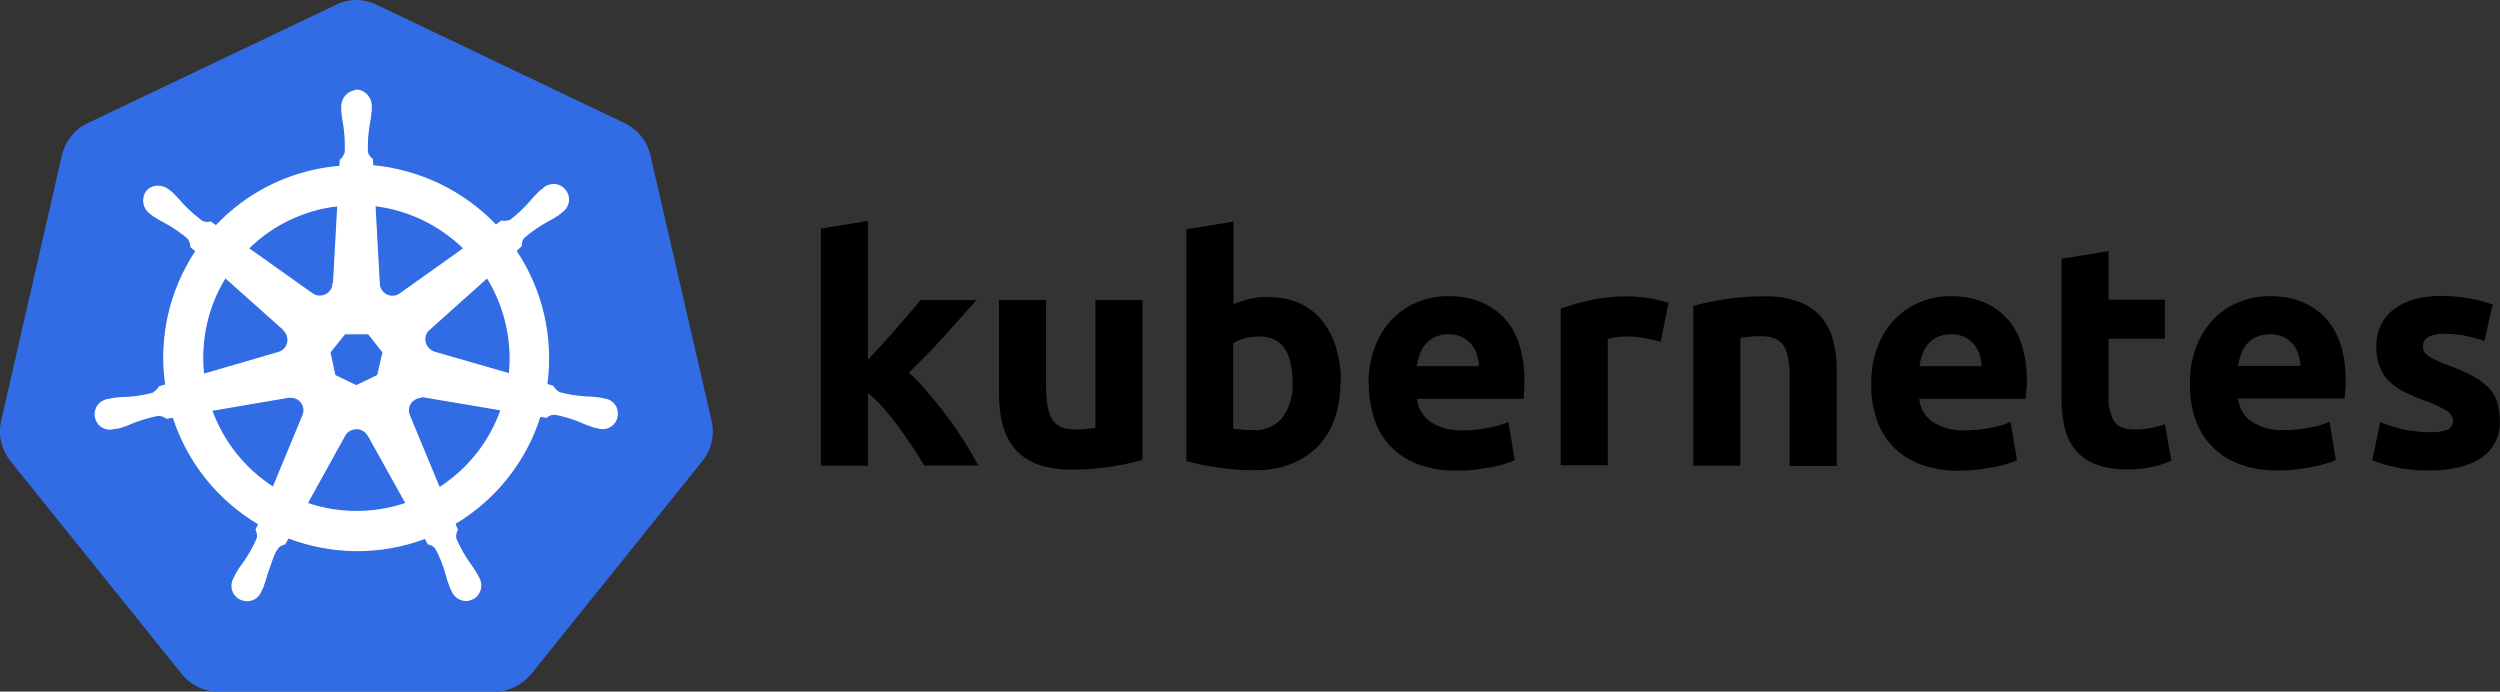
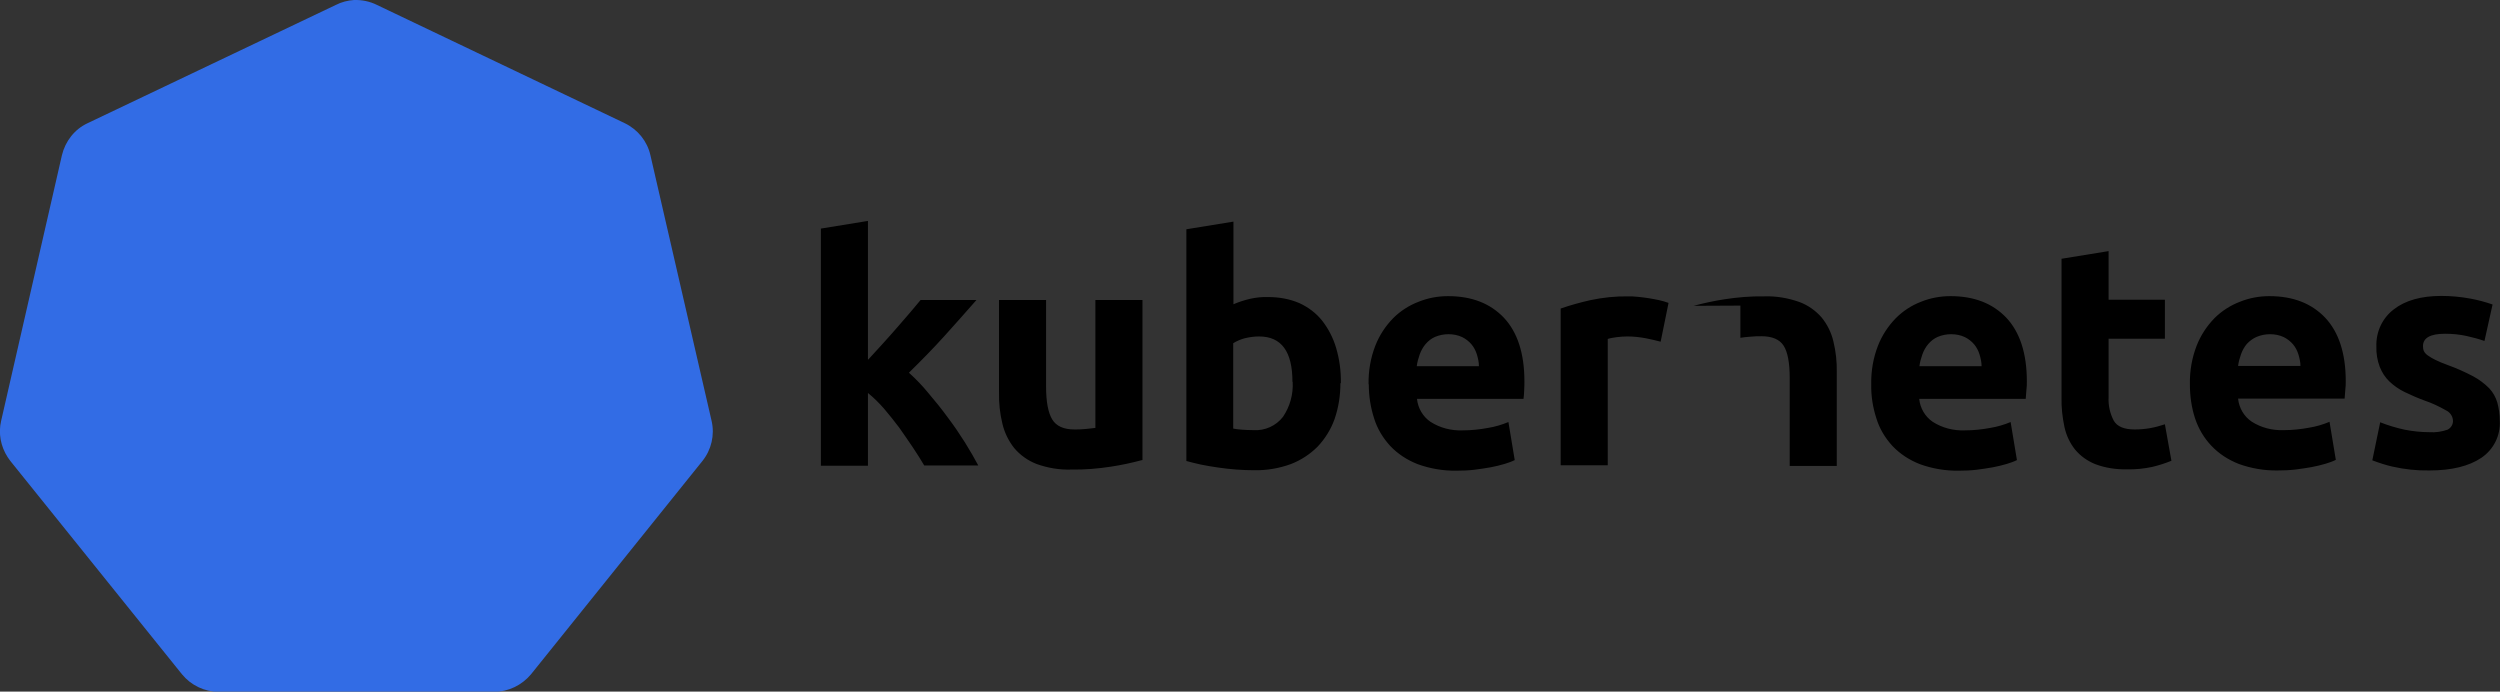
<svg xmlns="http://www.w3.org/2000/svg" id="Layer_1" data-name="Layer 1" viewBox="0 0 111.01 30.71">
  <rect x="0" y="0" width="111.01" height="30.71" fill="#333333" stroke="none" />
  <defs>
    <style>
      .cls-1, .cls-2 {
        stroke-width: 0px;
      }

      .cls-3 {
        fill: #fff;
        stroke: #fff;
        stroke-miterlimit: 10;
        stroke-width: .05px;
      }

      .cls-2 {
        fill: #326ce5;
      }
    </style>
  </defs>
  <path class="cls-2" d="M15.72,0c-.28.02-.56.09-.81.22L3.89,5.47c-.58.27-.99.8-1.14,1.42L.05,18.69c-.13.55-.02,1.13.29,1.61.04.06.08.11.12.17l7.62,9.47c.4.49,1,.78,1.64.78h12.21c.64,0,1.24-.29,1.65-.78l7.61-9.47c.4-.5.55-1.15.41-1.77l-2.72-11.81c-.14-.62-.56-1.14-1.14-1.42L16.74.22c-.32-.16-.67-.23-1.02-.22Z" />
-   <path class="cls-3" d="M15.83,4.02c-.38.03-.67.35-.65.73v.19c.02.21.05.42.09.63.06.4.08.8.06,1.2-.04.13-.11.25-.22.34l-.02.28c-.4.03-.8.09-1.19.18-1.65.37-3.15,1.23-4.31,2.46l-.24-.17c-.13.04-.27.02-.39-.04-.32-.24-.62-.51-.89-.8-.14-.16-.28-.32-.43-.46l-.15-.12c-.13-.1-.29-.17-.46-.17-.2-.01-.4.08-.52.23-.22.31-.15.75.16.97l.14.11c.18.12.36.22.55.32.35.19.68.42.99.68.08.11.12.24.13.38l.22.19c-1.16,1.75-1.64,3.86-1.34,5.94l-.28.08c-.07.11-.17.21-.28.29-.39.1-.78.17-1.18.19-.21,0-.42.02-.63.05l-.17.04h-.02c-.36.05-.62.38-.57.74.02.14.08.27.18.38.18.18.44.24.68.16h.01l.18-.02c.2-.06.4-.13.59-.22.37-.15.76-.26,1.15-.34.14,0,.27.05.38.13l.29-.05c.64,1.99,1.99,3.68,3.8,4.75l-.12.25c.06.12.08.24.06.37-.16.38-.36.74-.6,1.08-.13.17-.25.34-.35.53l-.09.18c-.18.32-.08.72.24.9.12.07.27.1.41.09.25-.03.46-.19.55-.43l.08-.17c.07-.2.14-.4.19-.6.17-.43.27-.9.51-1.18.08-.07.18-.12.28-.14l.15-.27c1.96.75,4.12.76,6.08.02l.13.25c.13.02.26.09.34.2.19.35.34.72.45,1.11.05.21.12.41.19.6l.08.17c.13.34.51.52.85.39.13-.05.25-.14.32-.26.14-.21.14-.48.02-.69l-.09-.18c-.11-.18-.23-.36-.35-.52-.23-.33-.42-.68-.58-1.05-.03-.14,0-.28.07-.4-.04-.09-.08-.17-.11-.27,1.8-1.07,3.15-2.77,3.78-4.77l.28.05c.1-.09.23-.14.37-.14.39.07.78.19,1.15.34.19.09.39.16.59.23.05.01.12.02.17.04h.01c.35.11.72-.07.83-.42.04-.14.04-.28,0-.42-.08-.24-.29-.41-.54-.44l-.19-.04c-.21-.03-.42-.05-.63-.05-.4-.03-.79-.09-1.18-.19-.12-.07-.22-.17-.29-.29l-.27-.08c.28-2.08-.2-4.19-1.37-5.93l.23-.22c0-.14.03-.27.12-.37.3-.26.63-.49.98-.69.19-.1.37-.2.55-.32l.14-.12c.31-.19.41-.6.21-.91-.08-.13-.2-.23-.34-.28-.24-.08-.51-.02-.69.16l-.15.12c-.15.14-.3.3-.43.46-.26.3-.55.57-.86.81-.13.05-.26.07-.4.04l-.25.18c-1.44-1.51-3.39-2.45-5.47-2.64,0-.09-.01-.25-.02-.29-.11-.08-.19-.19-.22-.33-.01-.4.01-.8.08-1.19.04-.21.07-.42.09-.63v-.19c.02-.38-.27-.71-.65-.73h-.01ZM15,9.13l-.19,3.46h-.02c-.01.32-.28.57-.61.56-.11,0-.22-.04-.32-.11l-2.83-2.01c.9-.89,2.03-1.5,3.27-1.78.23-.05.46-.09.7-.11h0ZM16.65,9.13c1.49.18,2.87.85,3.95,1.9l-2.81,2c-.25.2-.62.16-.82-.09-.08-.1-.13-.23-.13-.35l-.19-3.45ZM10,12.32l2.59,2.31v.02c.24.21.27.58.06.82-.08.09-.17.15-.28.18h0s-3.33.97-3.33.97c-.16-1.5.17-3.01.96-4.29h0ZM21.63,12.32c.79,1.28,1.14,2.78.99,4.28l-3.33-.96h0c-.31-.1-.49-.42-.41-.73.03-.11.09-.21.18-.28l2.57-2.3h0ZM15.3,14.82h1.06l.65.82-.24,1.03-.95.46-.95-.46-.22-1.03.66-.82ZM18.69,17.62s.09,0,.13,0l3.43.58c-.5,1.43-1.47,2.64-2.74,3.46l-1.33-3.21c-.13-.3.01-.64.31-.76.06-.03.13-.04.19-.05h0ZM12.93,17.64c.32,0,.58.27.57.59,0,.08-.02.15-.05.22h0s-1.32,3.19-1.32,3.19c-1.26-.81-2.22-2.01-2.73-3.42l3.4-.58s.08,0,.11,0h0ZM15.81,19.03c.22,0,.43.11.53.3h.01l1.68,3.02c-.22.07-.44.14-.67.19-1.23.28-2.52.22-3.72-.19l1.67-3.02c.1-.18.29-.29.49-.29h0Z" />
-   <path class="cls-1" d="M38.55,15.97l.64-.7c.22-.24.43-.48.64-.72l.58-.67c.18-.21.34-.4.47-.56h2.48c-.5.57-.98,1.11-1.45,1.63-.47.52-.99,1.05-1.55,1.6.31.28.6.58.86.9.3.35.59.71.86,1.08.28.37.53.74.77,1.12.23.37.43.72.59,1.02h-2.4c-.14-.24-.31-.51-.51-.81-.2-.3-.4-.58-.6-.87-.22-.29-.44-.57-.68-.85-.22-.25-.45-.48-.71-.69v3.23h-2.09v-10.53l2.09-.34v6.14h0ZM50.71,20.43c-.45.12-.91.22-1.37.29-.58.09-1.17.14-1.76.13-.53.02-1.06-.07-1.56-.25-.38-.15-.72-.39-.99-.71-.25-.32-.43-.69-.52-1.08-.11-.45-.16-.92-.15-1.39v-4.1h2.09v3.84c0,.67.09,1.16.27,1.46.18.3.51.45.99.45.14,0,.3,0,.48-.02s.32-.03.45-.05v-5.68h2.09v7.11ZM59.52,17.01c0,.54-.08,1.08-.26,1.6-.16.45-.42.87-.75,1.22-.34.34-.75.61-1.2.78-.52.19-1.07.28-1.62.27-.25,0-.52-.01-.79-.03-.27-.02-.54-.05-.81-.09-.27-.04-.52-.08-.76-.13-.24-.05-.46-.11-.65-.16v-10.29l2.09-.34v3.67c.23-.1.48-.18.73-.24.27-.06.54-.09.81-.08.48,0,.95.08,1.39.27.39.18.74.44,1.01.78.28.36.49.77.62,1.21.15.51.22,1.04.21,1.57ZM57.39,16.95c0-1.34-.49-2.01-1.48-2.01-.22,0-.43.03-.64.08-.18.05-.35.12-.51.22v3.79c.1.02.23.04.39.05.16.01.33.02.52.02.5.03.99-.19,1.3-.59.31-.46.46-1,.43-1.55h0ZM60.77,17.06c-.01-.59.09-1.17.3-1.71.18-.46.45-.87.79-1.22.32-.32.71-.57,1.13-.73.42-.17.86-.25,1.31-.25,1.05,0,1.87.32,2.48.96.6.64.91,1.58.91,2.82,0,.12,0,.25-.01.4,0,.14-.02.27-.03.38h-4.73c.04.41.26.79.6,1.02.42.27.92.4,1.43.38.38,0,.76-.04,1.13-.11.31-.05.61-.14.9-.26l.28,1.69c-.14.07-.29.12-.45.17-.2.06-.41.11-.62.15-.23.04-.48.08-.73.11-.26.03-.52.04-.78.04-.59.01-1.18-.09-1.73-.29-.46-.18-.88-.45-1.22-.81-.32-.35-.57-.76-.71-1.21-.16-.49-.24-1-.24-1.52h0ZM65.67,16.26c0-.18-.04-.35-.09-.52-.05-.16-.13-.32-.24-.45-.11-.13-.25-.24-.41-.32-.19-.09-.4-.13-.61-.13-.21,0-.41.04-.6.12-.16.07-.3.18-.42.32-.11.13-.2.29-.26.46-.06.17-.11.35-.13.52h2.76ZM73.73,15.17c-.19-.05-.4-.1-.65-.15-.27-.05-.54-.08-.81-.08-.16,0-.31.01-.47.03-.14.02-.28.04-.41.08v5.61h-2.09v-6.96c.43-.15.87-.27,1.31-.37.56-.12,1.13-.18,1.7-.17.11,0,.25,0,.41.02s.32.03.48.06.32.05.48.09c.14.03.27.07.41.12l-.35,1.72ZM75.2,13.58c.45-.12.91-.22,1.37-.29.58-.09,1.17-.14,1.76-.13.53-.02,1.06.07,1.57.25.38.14.72.38.99.69.25.31.43.67.52,1.06.11.45.16.91.15,1.37v4.16h-2.09v-3.91c0-.67-.09-1.15-.27-1.43-.18-.28-.51-.42-.99-.42-.14,0-.3,0-.48.02-.17.01-.32.03-.45.05v5.68h-2.09v-7.11h0ZM83.09,17.06c-.01-.59.09-1.17.3-1.71.18-.46.45-.87.79-1.22.32-.32.7-.57,1.12-.73.42-.17.86-.25,1.31-.25,1.05,0,1.87.32,2.48.96.6.64.91,1.58.91,2.82,0,.12,0,.25-.02.4-.01.14-.02.27-.03.38h-4.73c.04.41.26.79.6,1.02.42.27.92.4,1.43.38.38,0,.76-.04,1.13-.11.31-.05.61-.14.9-.26l.28,1.69c-.14.07-.29.12-.45.17-.2.06-.41.11-.62.15-.23.04-.48.08-.73.11-.26.03-.52.04-.78.04-.59.01-1.18-.09-1.73-.29-.46-.18-.88-.45-1.22-.81-.32-.35-.57-.76-.71-1.22-.16-.49-.24-1-.23-1.51h0ZM87.99,16.26c0-.18-.04-.35-.09-.52-.05-.16-.13-.32-.24-.45-.11-.13-.25-.24-.41-.32-.19-.09-.4-.13-.61-.13-.21,0-.41.04-.6.12-.16.07-.3.18-.42.32-.11.13-.2.29-.26.46-.06.17-.11.35-.13.52h2.76ZM91.54,11.49l2.09-.34v2.16h2.5v1.73h-2.5v2.59c-.02.36.06.73.23,1.05.15.26.46.39.93.39.23,0,.46-.02.69-.06.22-.04.44-.1.65-.17l.29,1.62c-.27.11-.55.2-.84.27-.37.08-.75.12-1.13.11-.48.01-.96-.06-1.41-.23-.35-.14-.66-.36-.9-.65-.23-.29-.39-.63-.47-1-.09-.43-.14-.86-.13-1.3v-6.17h0ZM97.24,17.06c-.01-.59.09-1.17.3-1.71.18-.46.45-.87.79-1.22.32-.32.71-.57,1.13-.73.42-.17.86-.25,1.31-.25,1.05,0,1.87.32,2.48.96.6.64.91,1.58.91,2.81,0,.12,0,.25-.02.4-.01.14-.02.27-.03.38h-4.73c.04.41.26.79.6,1.02.42.27.92.4,1.43.38.38,0,.76-.04,1.13-.11.31-.05.61-.14.9-.26l.28,1.69c-.14.07-.29.12-.45.17-.2.06-.41.11-.62.15-.23.04-.48.08-.73.11-.26.03-.52.04-.78.04-.59.01-1.18-.09-1.73-.29-.46-.18-.88-.45-1.22-.81-.33-.35-.57-.76-.72-1.21-.16-.49-.23-1-.23-1.51h0ZM102.15,16.26c0-.18-.04-.35-.09-.52-.05-.16-.13-.32-.24-.45-.11-.13-.25-.24-.41-.32-.19-.09-.4-.13-.61-.13-.21,0-.41.04-.6.12-.16.07-.31.18-.43.31-.11.13-.2.29-.26.46-.06.17-.11.35-.13.52h2.77ZM107.87,19.19c.28.02.55-.02.81-.11.16-.08.26-.25.24-.43-.02-.19-.14-.35-.31-.43-.3-.17-.61-.32-.94-.43-.3-.11-.6-.24-.89-.38-.25-.12-.48-.28-.68-.47-.19-.18-.33-.4-.43-.65-.11-.29-.16-.6-.15-.91-.02-.64.26-1.25.77-1.64.51-.4,1.22-.6,2.11-.6.43,0,.87.04,1.3.12.33.06.66.15.98.26l-.36,1.62c-.26-.09-.52-.16-.79-.22-.31-.07-.64-.1-.96-.1-.65,0-.98.18-.98.55,0,.07.01.15.04.22.04.08.1.14.17.19.11.08.22.14.34.2.14.07.33.15.55.23.39.14.77.31,1.13.5.26.14.5.32.71.53.17.18.29.4.36.63.07.26.11.54.11.81.04.65-.27,1.28-.82,1.65-.55.37-1.32.56-2.31.56-.55.01-1.1-.05-1.63-.17-.31-.07-.61-.17-.9-.28l.35-1.69c.35.14.72.25,1.09.33.36.07.73.11,1.1.11Z" />
+   <path class="cls-1" d="M38.55,15.97l.64-.7c.22-.24.43-.48.64-.72l.58-.67c.18-.21.34-.4.47-.56h2.48c-.5.57-.98,1.11-1.45,1.63-.47.52-.99,1.05-1.55,1.6.31.28.6.58.86.9.3.35.59.71.86,1.08.28.37.53.74.77,1.12.23.37.43.72.59,1.02h-2.4c-.14-.24-.31-.51-.51-.81-.2-.3-.4-.58-.6-.87-.22-.29-.44-.57-.68-.85-.22-.25-.45-.48-.71-.69v3.23h-2.09v-10.53l2.09-.34v6.14h0ZM50.71,20.43c-.45.12-.91.22-1.37.29-.58.09-1.17.14-1.76.13-.53.02-1.06-.07-1.56-.25-.38-.15-.72-.39-.99-.71-.25-.32-.43-.69-.52-1.08-.11-.45-.16-.92-.15-1.39v-4.1h2.09v3.84c0,.67.09,1.16.27,1.46.18.3.51.45.99.45.14,0,.3,0,.48-.02s.32-.03.45-.05v-5.68h2.09v7.11ZM59.52,17.01c0,.54-.08,1.08-.26,1.6-.16.45-.42.87-.75,1.22-.34.34-.75.61-1.2.78-.52.19-1.07.28-1.62.27-.25,0-.52-.01-.79-.03-.27-.02-.54-.05-.81-.09-.27-.04-.52-.08-.76-.13-.24-.05-.46-.11-.65-.16v-10.29l2.09-.34v3.67c.23-.1.48-.18.73-.24.27-.06.54-.09.81-.08.48,0,.95.08,1.39.27.39.18.74.44,1.01.78.28.36.49.77.62,1.21.15.51.22,1.04.21,1.57ZM57.39,16.95c0-1.34-.49-2.01-1.48-2.01-.22,0-.43.03-.64.08-.18.05-.35.12-.51.22v3.79c.1.02.23.04.39.05.16.01.33.02.52.02.5.03.99-.19,1.3-.59.31-.46.46-1,.43-1.55h0ZM60.77,17.06c-.01-.59.09-1.17.3-1.71.18-.46.45-.87.79-1.22.32-.32.71-.57,1.13-.73.42-.17.86-.25,1.31-.25,1.05,0,1.87.32,2.48.96.6.64.91,1.58.91,2.82,0,.12,0,.25-.01.4,0,.14-.02.27-.03.38h-4.73c.04.41.26.79.6,1.02.42.27.92.4,1.43.38.38,0,.76-.04,1.13-.11.31-.05.61-.14.9-.26l.28,1.69c-.14.07-.29.12-.45.17-.2.06-.41.11-.62.15-.23.04-.48.08-.73.11-.26.03-.52.04-.78.04-.59.01-1.18-.09-1.73-.29-.46-.18-.88-.45-1.22-.81-.32-.35-.57-.76-.71-1.21-.16-.49-.24-1-.24-1.52h0ZM65.67,16.26c0-.18-.04-.35-.09-.52-.05-.16-.13-.32-.24-.45-.11-.13-.25-.24-.41-.32-.19-.09-.4-.13-.61-.13-.21,0-.41.04-.6.12-.16.07-.3.18-.42.32-.11.13-.2.29-.26.46-.06.17-.11.35-.13.52h2.76ZM73.73,15.17c-.19-.05-.4-.1-.65-.15-.27-.05-.54-.08-.81-.08-.16,0-.31.01-.47.03-.14.02-.28.04-.41.08v5.61h-2.09v-6.96c.43-.15.87-.27,1.31-.37.56-.12,1.13-.18,1.7-.17.11,0,.25,0,.41.02s.32.03.48.06.32.05.48.09c.14.03.27.07.41.12l-.35,1.72ZM75.2,13.58c.45-.12.91-.22,1.37-.29.58-.09,1.17-.14,1.76-.13.53-.02,1.06.07,1.57.25.38.14.72.38.99.69.25.31.43.67.52,1.06.11.45.16.91.15,1.37v4.16h-2.09v-3.91c0-.67-.09-1.15-.27-1.43-.18-.28-.51-.42-.99-.42-.14,0-.3,0-.48.02-.17.01-.32.03-.45.05v5.68v-7.11h0ZM83.09,17.06c-.01-.59.09-1.17.3-1.71.18-.46.45-.87.79-1.22.32-.32.7-.57,1.12-.73.42-.17.86-.25,1.31-.25,1.05,0,1.87.32,2.48.96.6.64.91,1.58.91,2.82,0,.12,0,.25-.02.4-.01.14-.02.27-.03.38h-4.73c.04.41.26.79.6,1.02.42.27.92.4,1.43.38.38,0,.76-.04,1.13-.11.31-.05.61-.14.9-.26l.28,1.69c-.14.07-.29.12-.45.17-.2.06-.41.11-.62.15-.23.04-.48.08-.73.11-.26.03-.52.04-.78.04-.59.01-1.18-.09-1.73-.29-.46-.18-.88-.45-1.22-.81-.32-.35-.57-.76-.71-1.22-.16-.49-.24-1-.23-1.51h0ZM87.99,16.26c0-.18-.04-.35-.09-.52-.05-.16-.13-.32-.24-.45-.11-.13-.25-.24-.41-.32-.19-.09-.4-.13-.61-.13-.21,0-.41.04-.6.12-.16.07-.3.18-.42.32-.11.13-.2.29-.26.46-.06.17-.11.35-.13.52h2.76ZM91.54,11.49l2.09-.34v2.16h2.5v1.73h-2.5v2.59c-.02.36.06.73.23,1.05.15.26.46.39.93.39.23,0,.46-.02.69-.06.22-.04.44-.1.65-.17l.29,1.62c-.27.11-.55.2-.84.27-.37.08-.75.12-1.13.11-.48.01-.96-.06-1.41-.23-.35-.14-.66-.36-.9-.65-.23-.29-.39-.63-.47-1-.09-.43-.14-.86-.13-1.3v-6.17h0ZM97.24,17.06c-.01-.59.09-1.17.3-1.71.18-.46.45-.87.79-1.22.32-.32.71-.57,1.13-.73.42-.17.86-.25,1.31-.25,1.05,0,1.87.32,2.48.96.6.64.91,1.58.91,2.81,0,.12,0,.25-.02.4-.01.14-.02.27-.03.38h-4.73c.04.41.26.79.6,1.02.42.27.92.4,1.43.38.38,0,.76-.04,1.13-.11.31-.05.61-.14.9-.26l.28,1.69c-.14.07-.29.12-.45.17-.2.06-.41.11-.62.15-.23.04-.48.08-.73.11-.26.03-.52.04-.78.04-.59.01-1.18-.09-1.73-.29-.46-.18-.88-.45-1.22-.81-.33-.35-.57-.76-.72-1.21-.16-.49-.23-1-.23-1.51h0ZM102.15,16.26c0-.18-.04-.35-.09-.52-.05-.16-.13-.32-.24-.45-.11-.13-.25-.24-.41-.32-.19-.09-.4-.13-.61-.13-.21,0-.41.04-.6.12-.16.07-.31.18-.43.31-.11.13-.2.29-.26.46-.06.17-.11.35-.13.52h2.77ZM107.87,19.19c.28.02.55-.02.81-.11.16-.08.26-.25.24-.43-.02-.19-.14-.35-.31-.43-.3-.17-.61-.32-.94-.43-.3-.11-.6-.24-.89-.38-.25-.12-.48-.28-.68-.47-.19-.18-.33-.4-.43-.65-.11-.29-.16-.6-.15-.91-.02-.64.26-1.25.77-1.64.51-.4,1.22-.6,2.11-.6.43,0,.87.04,1.3.12.33.06.66.15.98.26l-.36,1.62c-.26-.09-.52-.16-.79-.22-.31-.07-.64-.1-.96-.1-.65,0-.98.18-.98.55,0,.07.01.15.04.22.04.08.1.14.17.19.11.08.22.14.34.2.14.07.33.15.55.23.39.14.77.31,1.13.5.26.14.5.32.71.53.17.18.29.4.36.63.07.26.11.54.11.81.04.65-.27,1.28-.82,1.65-.55.37-1.32.56-2.31.56-.55.01-1.1-.05-1.63-.17-.31-.07-.61-.17-.9-.28l.35-1.69c.35.14.72.25,1.09.33.36.07.73.11,1.1.11Z" />
</svg>